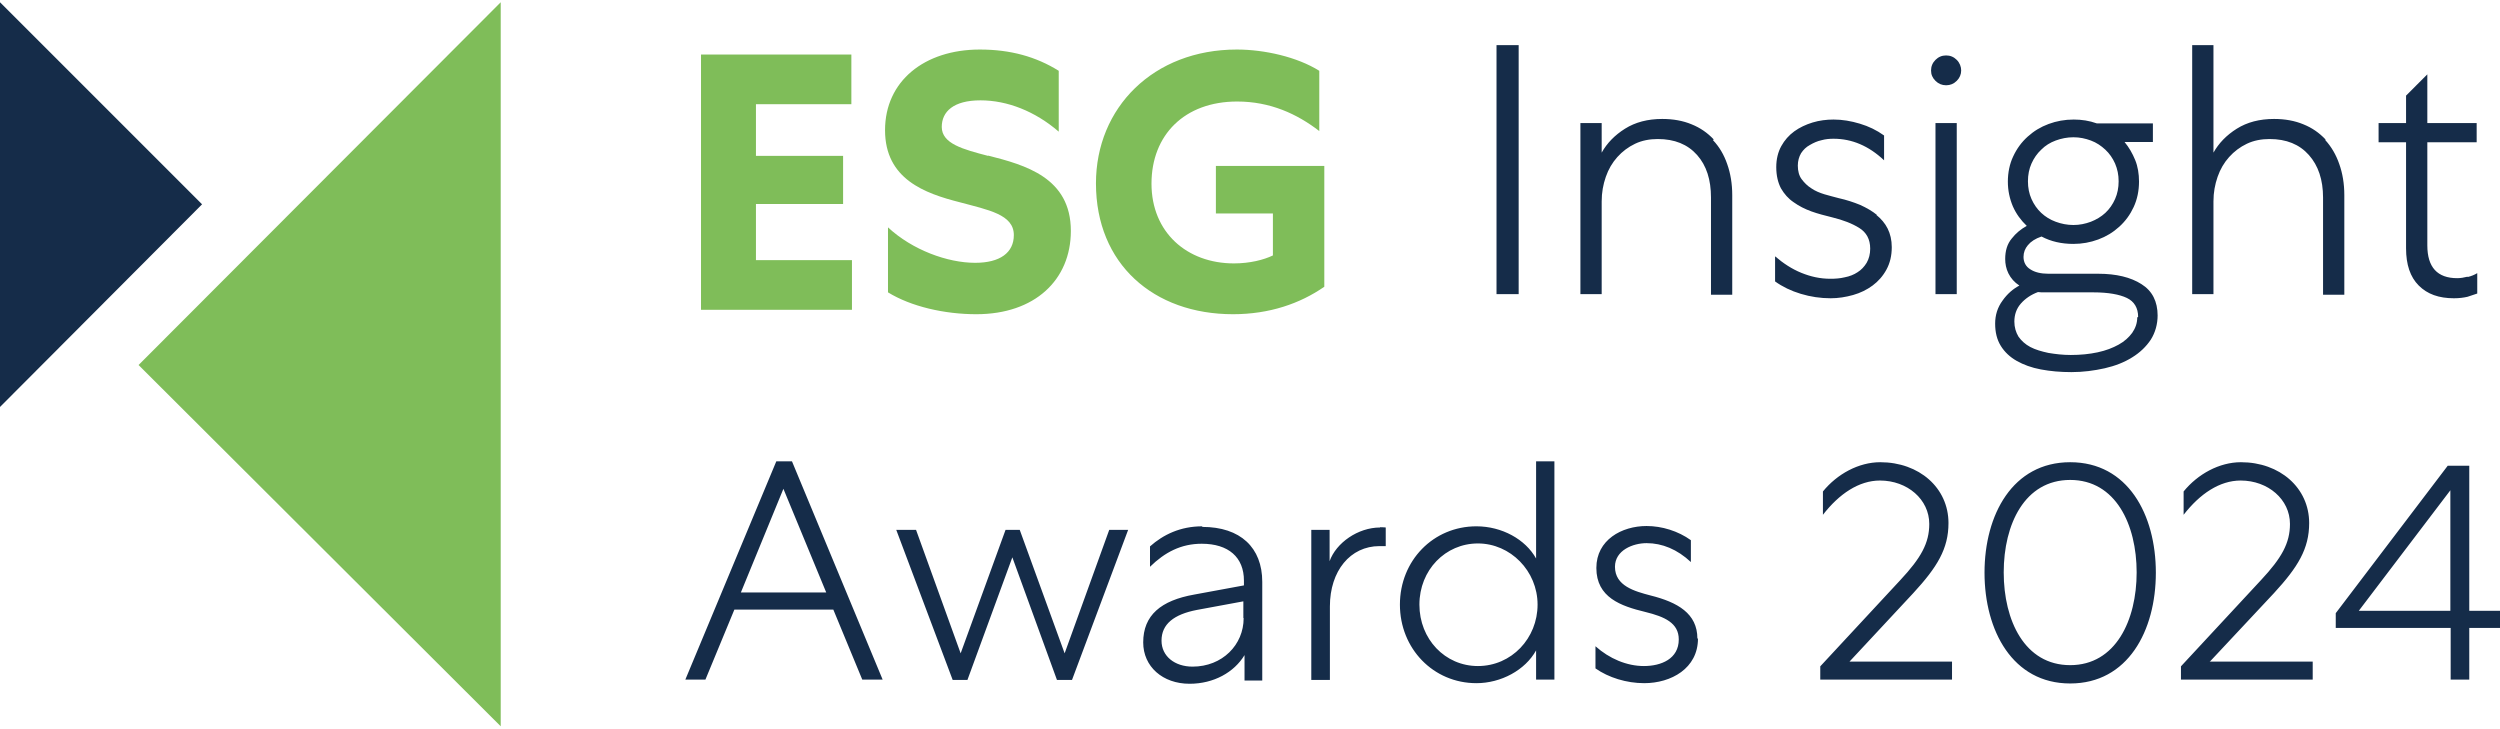
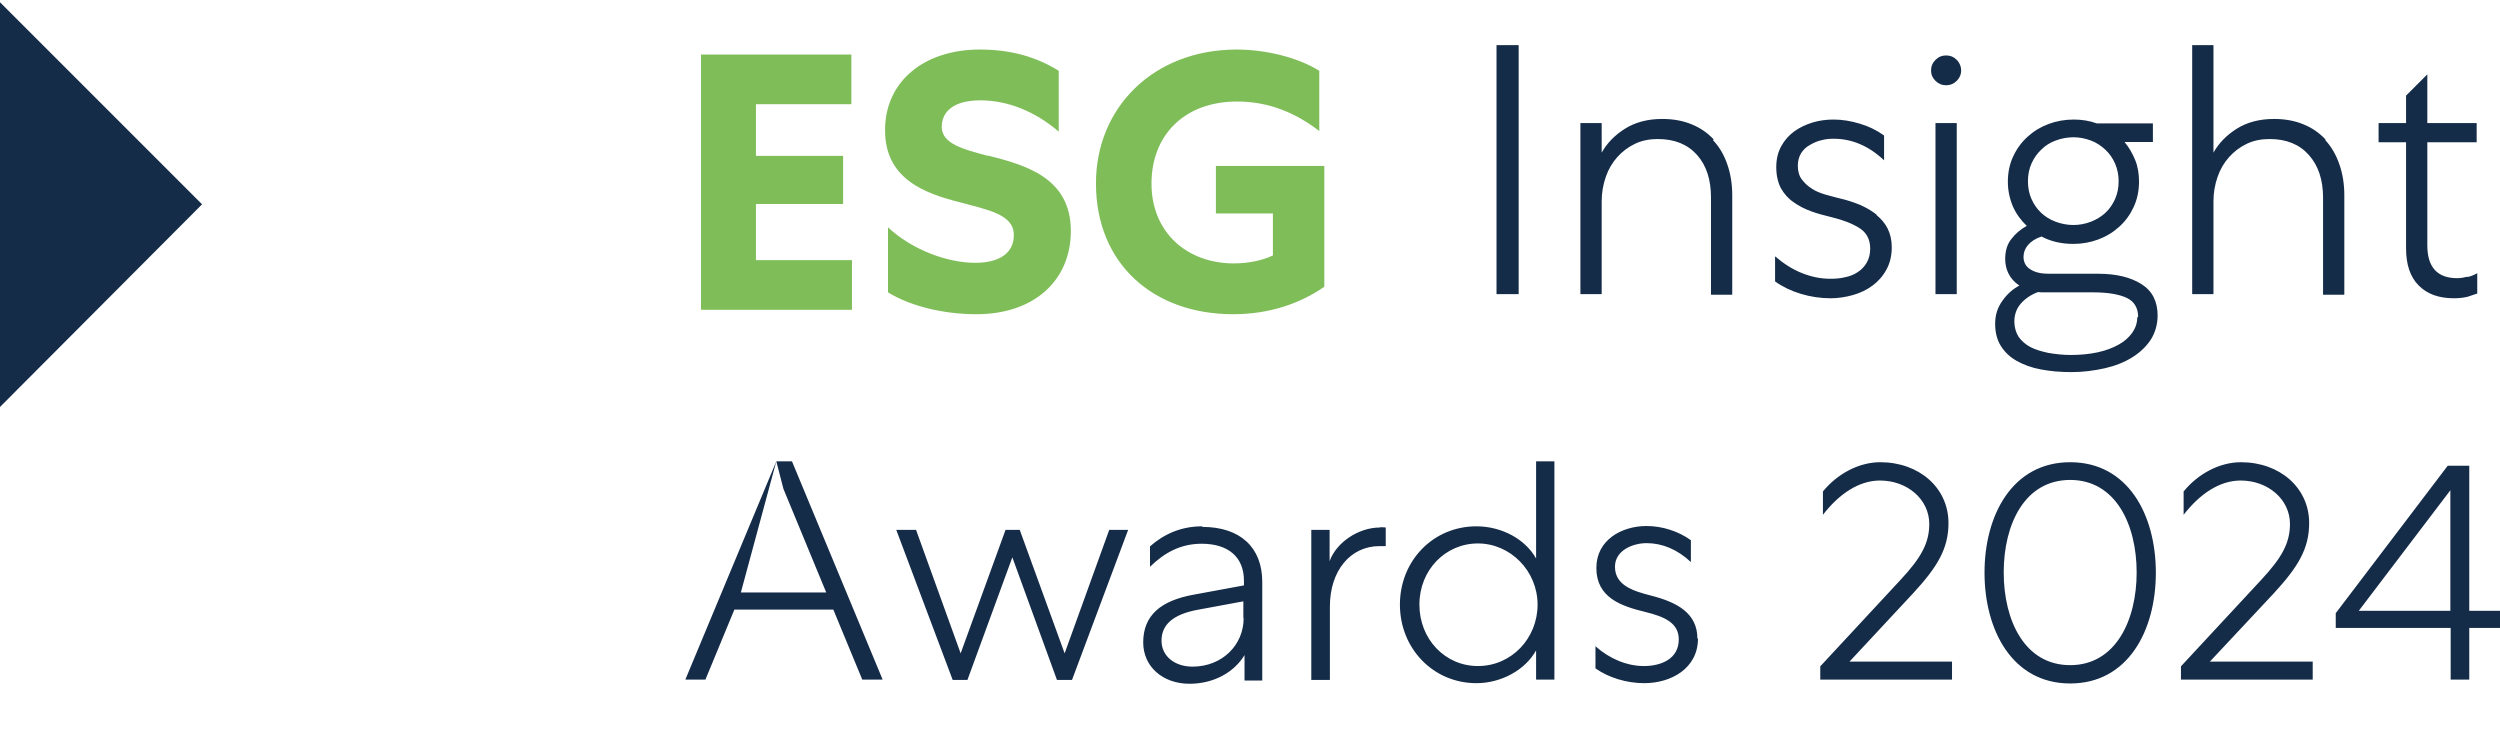
<svg xmlns="http://www.w3.org/2000/svg" width="350" height="102" viewBox="0 0 350 102" fill="none">
  <g clip-path="url(#clip0_9054_10044)">
    <path d="M209.512 6.314H212.613V41.178H209.512V6.314ZM239.909 19.507C239.04 18.597 238.048 17.894 236.807 17.398C235.608 16.901 234.243 16.653 232.713 16.653C230.686 16.653 228.949 17.108 227.502 18.018C226.054 18.928 224.979 20.044 224.235 21.368V17.232H221.257V41.178H224.235V28.192C224.235 26.951 224.441 25.834 224.814 24.759C225.186 23.684 225.723 22.774 226.427 21.988C227.13 21.202 227.957 20.582 228.908 20.127C229.859 19.672 230.934 19.465 232.092 19.465C234.45 19.465 236.269 20.21 237.593 21.699C238.916 23.187 239.537 25.172 239.537 27.654V41.26H242.514V27.323C242.514 25.71 242.266 24.263 241.811 22.981C241.356 21.657 240.695 20.541 239.826 19.631L239.909 19.507ZM262.779 30.094C262.117 29.556 261.331 29.101 260.422 28.688C259.512 28.316 258.519 27.985 257.403 27.737C256.782 27.571 256.12 27.406 255.417 27.199C254.756 26.992 254.135 26.744 253.598 26.372C253.06 26.041 252.605 25.586 252.233 25.09C251.861 24.593 251.695 23.932 251.695 23.187C251.695 22.526 251.861 21.947 252.15 21.45C252.481 20.954 252.853 20.582 253.391 20.293C253.887 20.003 254.425 19.755 255.004 19.631C255.583 19.465 256.162 19.424 256.699 19.424C259.264 19.424 261.621 20.416 263.771 22.443V18.969C262.738 18.225 261.621 17.687 260.38 17.315C259.14 16.943 257.94 16.736 256.699 16.736C255.707 16.736 254.714 16.86 253.763 17.149C252.812 17.439 251.943 17.852 251.199 18.39C250.455 18.928 249.834 19.631 249.379 20.458C248.924 21.285 248.676 22.278 248.676 23.394C248.676 24.593 248.924 25.586 249.338 26.372C249.793 27.158 250.372 27.819 251.116 28.316C251.861 28.853 252.688 29.267 253.598 29.598C254.508 29.928 255.5 30.177 256.493 30.425C258.023 30.797 259.305 31.293 260.297 31.914C261.29 32.534 261.828 33.485 261.828 34.809C261.828 35.553 261.662 36.215 261.331 36.794C261.001 37.331 260.587 37.786 260.049 38.117C259.553 38.448 258.933 38.696 258.271 38.82C257.609 38.986 256.906 39.027 256.245 39.027C254.838 39.027 253.515 38.737 252.192 38.2C250.868 37.662 249.669 36.876 248.511 35.884V39.399C249.545 40.144 250.744 40.723 252.109 41.136C253.474 41.55 254.88 41.757 256.286 41.757C257.361 41.757 258.395 41.591 259.429 41.302C260.463 41.012 261.373 40.557 262.159 39.978C262.944 39.399 263.606 38.655 264.102 37.745C264.599 36.835 264.847 35.801 264.847 34.602C264.847 33.609 264.64 32.741 264.268 31.996C263.896 31.252 263.358 30.632 262.696 30.094H262.779ZM270.967 41.178H273.945V17.232H270.967V41.178ZM272.456 7.761C271.877 7.761 271.381 7.968 270.967 8.382C270.554 8.795 270.347 9.292 270.347 9.871C270.347 10.45 270.554 10.905 270.967 11.318C271.381 11.732 271.877 11.938 272.456 11.938C273.035 11.938 273.532 11.732 273.945 11.318C274.359 10.905 274.565 10.408 274.565 9.871C274.565 9.333 274.359 8.795 273.945 8.382C273.532 7.968 273.035 7.761 272.456 7.761ZM302.068 44.114C302.068 45.396 301.737 46.554 301.116 47.546C300.455 48.539 299.586 49.366 298.511 50.028C297.394 50.731 296.112 51.227 294.665 51.558C293.176 51.889 291.646 52.096 289.991 52.096C288.461 52.096 287.055 51.971 285.732 51.723C284.408 51.475 283.292 51.062 282.34 50.524C281.389 49.986 280.645 49.283 280.107 48.415C279.57 47.546 279.321 46.513 279.321 45.313C279.321 44.114 279.652 43.038 280.355 42.087C281.017 41.136 281.844 40.433 282.713 39.978C282.01 39.523 281.513 38.944 281.183 38.282C280.852 37.621 280.728 36.918 280.728 36.256C280.728 35.098 281.017 34.147 281.637 33.403C282.216 32.658 282.919 32.079 283.747 31.624C282.919 30.838 282.258 29.928 281.803 28.895C281.348 27.819 281.1 26.661 281.1 25.421C281.1 24.18 281.348 22.939 281.844 21.905C282.341 20.83 283.002 19.92 283.871 19.134C284.739 18.349 285.69 17.77 286.807 17.356C287.924 16.943 289.082 16.736 290.322 16.736C291.439 16.736 292.514 16.901 293.548 17.273H301.406V19.879H297.436C298.056 20.623 298.552 21.492 298.924 22.402C299.297 23.311 299.462 24.345 299.462 25.421C299.462 26.703 299.214 27.902 298.718 28.977C298.221 30.053 297.56 30.962 296.691 31.748C295.823 32.534 294.872 33.113 293.755 33.526C292.638 33.94 291.48 34.147 290.281 34.147C288.627 34.147 287.138 33.816 285.814 33.113C284.946 33.403 284.326 33.816 283.912 34.312C283.498 34.809 283.292 35.346 283.292 35.967C283.292 36.711 283.623 37.331 284.243 37.703C284.863 38.117 285.732 38.324 286.766 38.324H293.755C296.278 38.324 298.304 38.82 299.793 39.771C301.323 40.723 302.068 42.211 302.068 44.197V44.114ZM283.912 25.379C283.912 26.289 284.077 27.116 284.408 27.861C284.739 28.605 285.194 29.267 285.773 29.805C286.352 30.342 287.014 30.756 287.8 31.045C288.585 31.335 289.412 31.5 290.281 31.5C291.149 31.5 291.935 31.335 292.721 31.045C293.465 30.756 294.168 30.342 294.747 29.805C295.326 29.267 295.781 28.605 296.112 27.861C296.443 27.116 296.608 26.289 296.608 25.379C296.608 24.47 296.443 23.684 296.112 22.898C295.781 22.154 295.326 21.492 294.747 20.954C294.168 20.416 293.507 19.962 292.721 19.672C291.935 19.383 291.149 19.217 290.281 19.217C289.412 19.217 288.585 19.383 287.8 19.672C287.014 19.962 286.352 20.375 285.773 20.954C285.194 21.492 284.739 22.154 284.408 22.898C284.077 23.642 283.912 24.47 283.912 25.379ZM299.338 44.362C299.338 43.121 298.8 42.211 297.766 41.715C296.733 41.219 295.161 40.929 293.052 40.929H285.98C285.98 40.929 285.608 40.929 285.318 40.888C284.326 41.26 283.54 41.798 282.92 42.501C282.299 43.204 282.01 44.072 282.01 45.024C282.01 45.809 282.216 46.513 282.589 47.133C283.002 47.712 283.54 48.208 284.243 48.58C284.946 48.953 285.814 49.201 286.766 49.407C287.758 49.573 288.792 49.697 289.909 49.697C291.273 49.697 292.514 49.573 293.672 49.325C294.83 49.077 295.781 48.704 296.608 48.249C297.436 47.794 298.056 47.215 298.511 46.595C298.966 45.934 299.214 45.23 299.214 44.445L299.338 44.362ZM325.558 19.507C324.69 18.597 323.697 17.894 322.456 17.398C321.257 16.901 319.892 16.653 318.362 16.653C316.336 16.653 314.599 17.108 313.151 18.018C311.704 18.928 310.628 20.044 309.884 21.368V6.314H306.906V41.178H309.884V28.192C309.884 26.951 310.091 25.834 310.463 24.759C310.835 23.684 311.373 22.774 312.076 21.988C312.779 21.202 313.606 20.582 314.557 20.127C315.508 19.672 316.584 19.465 317.742 19.465C320.099 19.465 321.919 20.21 323.242 21.699C324.565 23.187 325.227 25.172 325.227 27.654V41.26H328.205V27.323C328.205 25.71 327.957 24.263 327.502 22.981C327.047 21.657 326.385 20.541 325.558 19.631V19.507ZM345.451 38.737C344.954 38.861 344.499 38.944 344.003 38.944C341.232 38.944 339.826 37.414 339.826 34.354V19.92H346.733V17.232H339.826V10.408L336.848 13.386V17.232H333.002V19.92H336.848V34.767C336.848 37.042 337.427 38.779 338.627 39.978C339.826 41.178 341.439 41.757 343.548 41.757C344.293 41.757 344.913 41.674 345.451 41.55C345.988 41.384 346.443 41.219 346.815 41.095V38.241C346.402 38.489 345.988 38.655 345.492 38.779L345.451 38.737Z" fill="#152C49" />
-     <path d="M70.1 0.317L19.398 51.103L70.1 101.682V0.317Z" fill="#7FBD59" />
    <path d="M0 56.976L28.288 28.605L0 0.317V56.976Z" fill="#152C49" />
    <path d="M105.792 36.422H119.274V43.37H98.141V7.638H119.191V14.585H105.833V21.823H118.033V28.564H105.833V36.422H105.792ZM138.339 21.823C134.865 20.913 131.846 20.127 131.846 17.77C131.846 15.619 133.5 14.048 137.264 14.048C141.027 14.048 144.915 15.578 148.223 18.432V9.912C145.039 7.927 141.441 6.935 137.181 6.935C129.406 6.935 123.906 11.36 123.906 18.225C123.906 25.09 129.489 27.075 134.369 28.316C138.339 29.391 141.937 30.012 141.937 32.907C141.937 35.388 139.993 36.794 136.519 36.794C132.673 36.794 127.752 35.016 124.319 31.831V40.93C127.545 42.915 132.218 43.99 136.685 43.99C144.873 43.99 149.919 39.193 149.919 32.328C149.919 24.842 143.509 23.105 138.339 21.782V21.823ZM170.225 23.312V29.887H178.207V35.76C176.925 36.38 174.981 36.877 172.748 36.877C166.172 36.877 161.209 32.534 161.209 25.71C161.209 18.887 165.841 14.213 173.203 14.213C177.835 14.213 181.598 15.95 184.7 18.349V9.912C181.598 7.968 177.007 6.935 173.161 6.935C161.457 6.935 153.434 15.082 153.434 25.669C153.434 36.959 161.499 43.99 172.624 43.99C177.711 43.99 182.012 42.501 185.403 40.144V23.229H170.225V23.312Z" fill="#7FBD59" />
-     <path d="M108.684 64.585L95.946 95.148H98.758L102.811 85.346H116.666L120.719 95.148H123.572L110.876 64.585H108.725H108.684ZM103.721 82.948L109.677 68.432L115.673 82.948H103.763H103.721ZM155.293 74.18H157.94L150.082 95.189H147.973L141.728 78.026L135.442 95.189H133.374L125.475 74.18H128.246L134.491 91.467L140.777 74.18H142.762L149.048 91.467L155.293 74.18ZM168.32 73.684C165.26 73.684 162.861 74.842 161 76.496V79.35C163.068 77.323 165.342 76.124 168.237 76.124C172.001 76.124 174.151 78.026 174.151 81.293V81.955L167.204 83.237C162.53 84.064 160.049 86.132 160.049 89.937C160.049 93.328 162.778 95.727 166.542 95.727C169.933 95.727 172.787 94.114 174.234 91.715V95.272H176.716V81.459C176.716 76.662 173.655 73.767 168.32 73.767V73.684ZM174.11 86.546C174.11 90.268 171.132 93.328 166.955 93.328C164.474 93.328 162.613 91.881 162.613 89.689C162.613 87.373 164.35 86.008 167.576 85.388L174.069 84.188V86.504L174.11 86.546ZM193.217 73.808C193.672 73.808 194.003 73.849 194.003 73.849V76.455C194.003 76.455 193.672 76.455 193.134 76.455C189.04 76.455 186.186 79.929 186.186 84.891V95.189H183.581V74.18H186.145V78.564C187.055 76 190.115 73.849 193.217 73.849V73.808ZM215.053 78.192C213.564 75.504 210.256 73.684 206.699 73.684C200.661 73.684 195.988 78.481 195.988 84.643C195.988 90.805 200.661 95.644 206.699 95.644C210.132 95.644 213.523 93.825 215.053 91.054V95.148H217.617V64.585H215.053V78.15V78.192ZM206.906 93.246C202.315 93.246 198.717 89.482 198.717 84.643C198.717 79.805 202.357 76.083 206.906 76.083C211.455 76.083 215.26 79.929 215.26 84.643C215.26 89.358 211.62 93.246 206.906 93.246ZM237.716 89.399C237.716 93.576 233.953 95.644 230.189 95.644C227.708 95.644 225.185 94.858 223.366 93.576V90.475C225.309 92.212 227.749 93.246 230.148 93.246C232.547 93.246 235.028 92.253 235.028 89.523C235.028 87.207 233.043 86.339 230.355 85.677C226.922 84.85 223.49 83.651 223.49 79.515C223.49 75.586 227.046 73.642 230.52 73.642C232.671 73.642 234.945 74.346 236.724 75.628V78.688C234.821 76.91 232.712 76.041 230.52 76.041C228.618 76.041 226.095 77.034 226.095 79.35C226.095 82.038 228.866 82.782 231.058 83.361C234.863 84.312 237.634 85.884 237.634 89.399H237.716ZM258.932 92.625H273.283V95.148H254.838V93.287L266.046 81.211C268.941 78.109 270.098 76.041 270.098 73.353C270.098 69.92 267.038 67.274 263.192 67.274C260.256 67.274 257.485 69.135 255.21 72.071V68.804C257.195 66.364 260.214 64.71 263.233 64.71C268.692 64.71 272.787 68.308 272.787 73.229C272.787 76.827 271.215 79.391 267.865 83.03L258.891 92.666L258.932 92.625ZM289.826 64.71C281.761 64.71 277.832 72.071 277.832 80.177C277.832 88.283 281.761 95.686 289.826 95.686C297.89 95.686 301.819 88.324 301.819 80.177C301.819 72.03 297.89 64.71 289.826 64.71ZM289.826 93.121C283.457 93.121 280.52 86.877 280.52 80.135C280.52 73.394 283.457 67.191 289.826 67.191C296.194 67.191 299.131 73.436 299.131 80.135C299.131 86.835 296.194 93.121 289.826 93.121ZM309.429 92.625H323.779V95.148H305.334V93.287L316.542 81.211C319.437 78.109 320.595 76.041 320.595 73.353C320.595 69.92 317.534 67.274 313.688 67.274C310.752 67.274 307.981 69.135 305.706 72.071V68.804C307.692 66.364 310.711 64.71 313.73 64.71C319.189 64.71 323.283 68.308 323.283 73.229C323.283 76.827 321.711 79.391 318.362 83.03L309.346 92.666L309.429 92.625ZM345.698 85.512V65.206H342.679L327.005 85.843V87.91H343.093V95.148H345.698V87.91H350.041V85.512H345.698ZM343.051 85.512H330.231L343.051 68.638V85.512Z" fill="#152C49" />
+     <path d="M108.684 64.585L95.946 95.148H98.758L102.811 85.346H116.666L120.719 95.148H123.572L110.876 64.585H108.725H108.684ZL109.677 68.432L115.673 82.948H103.763H103.721ZM155.293 74.18H157.94L150.082 95.189H147.973L141.728 78.026L135.442 95.189H133.374L125.475 74.18H128.246L134.491 91.467L140.777 74.18H142.762L149.048 91.467L155.293 74.18ZM168.32 73.684C165.26 73.684 162.861 74.842 161 76.496V79.35C163.068 77.323 165.342 76.124 168.237 76.124C172.001 76.124 174.151 78.026 174.151 81.293V81.955L167.204 83.237C162.53 84.064 160.049 86.132 160.049 89.937C160.049 93.328 162.778 95.727 166.542 95.727C169.933 95.727 172.787 94.114 174.234 91.715V95.272H176.716V81.459C176.716 76.662 173.655 73.767 168.32 73.767V73.684ZM174.11 86.546C174.11 90.268 171.132 93.328 166.955 93.328C164.474 93.328 162.613 91.881 162.613 89.689C162.613 87.373 164.35 86.008 167.576 85.388L174.069 84.188V86.504L174.11 86.546ZM193.217 73.808C193.672 73.808 194.003 73.849 194.003 73.849V76.455C194.003 76.455 193.672 76.455 193.134 76.455C189.04 76.455 186.186 79.929 186.186 84.891V95.189H183.581V74.18H186.145V78.564C187.055 76 190.115 73.849 193.217 73.849V73.808ZM215.053 78.192C213.564 75.504 210.256 73.684 206.699 73.684C200.661 73.684 195.988 78.481 195.988 84.643C195.988 90.805 200.661 95.644 206.699 95.644C210.132 95.644 213.523 93.825 215.053 91.054V95.148H217.617V64.585H215.053V78.15V78.192ZM206.906 93.246C202.315 93.246 198.717 89.482 198.717 84.643C198.717 79.805 202.357 76.083 206.906 76.083C211.455 76.083 215.26 79.929 215.26 84.643C215.26 89.358 211.62 93.246 206.906 93.246ZM237.716 89.399C237.716 93.576 233.953 95.644 230.189 95.644C227.708 95.644 225.185 94.858 223.366 93.576V90.475C225.309 92.212 227.749 93.246 230.148 93.246C232.547 93.246 235.028 92.253 235.028 89.523C235.028 87.207 233.043 86.339 230.355 85.677C226.922 84.85 223.49 83.651 223.49 79.515C223.49 75.586 227.046 73.642 230.52 73.642C232.671 73.642 234.945 74.346 236.724 75.628V78.688C234.821 76.91 232.712 76.041 230.52 76.041C228.618 76.041 226.095 77.034 226.095 79.35C226.095 82.038 228.866 82.782 231.058 83.361C234.863 84.312 237.634 85.884 237.634 89.399H237.716ZM258.932 92.625H273.283V95.148H254.838V93.287L266.046 81.211C268.941 78.109 270.098 76.041 270.098 73.353C270.098 69.92 267.038 67.274 263.192 67.274C260.256 67.274 257.485 69.135 255.21 72.071V68.804C257.195 66.364 260.214 64.71 263.233 64.71C268.692 64.71 272.787 68.308 272.787 73.229C272.787 76.827 271.215 79.391 267.865 83.03L258.891 92.666L258.932 92.625ZM289.826 64.71C281.761 64.71 277.832 72.071 277.832 80.177C277.832 88.283 281.761 95.686 289.826 95.686C297.89 95.686 301.819 88.324 301.819 80.177C301.819 72.03 297.89 64.71 289.826 64.71ZM289.826 93.121C283.457 93.121 280.52 86.877 280.52 80.135C280.52 73.394 283.457 67.191 289.826 67.191C296.194 67.191 299.131 73.436 299.131 80.135C299.131 86.835 296.194 93.121 289.826 93.121ZM309.429 92.625H323.779V95.148H305.334V93.287L316.542 81.211C319.437 78.109 320.595 76.041 320.595 73.353C320.595 69.92 317.534 67.274 313.688 67.274C310.752 67.274 307.981 69.135 305.706 72.071V68.804C307.692 66.364 310.711 64.71 313.73 64.71C319.189 64.71 323.283 68.308 323.283 73.229C323.283 76.827 321.711 79.391 318.362 83.03L309.346 92.666L309.429 92.625ZM345.698 85.512V65.206H342.679L327.005 85.843V87.91H343.093V95.148H345.698V87.91H350.041V85.512H345.698ZM343.051 85.512H330.231L343.051 68.638V85.512Z" fill="#152C49" />
  </g>
  <defs>
    <clipPath id="clip0_9054_10044">
      <rect width="350" height="101.365" fill="white" transform="translate(0 0.317)" />
    </clipPath>
  </defs>
</svg>